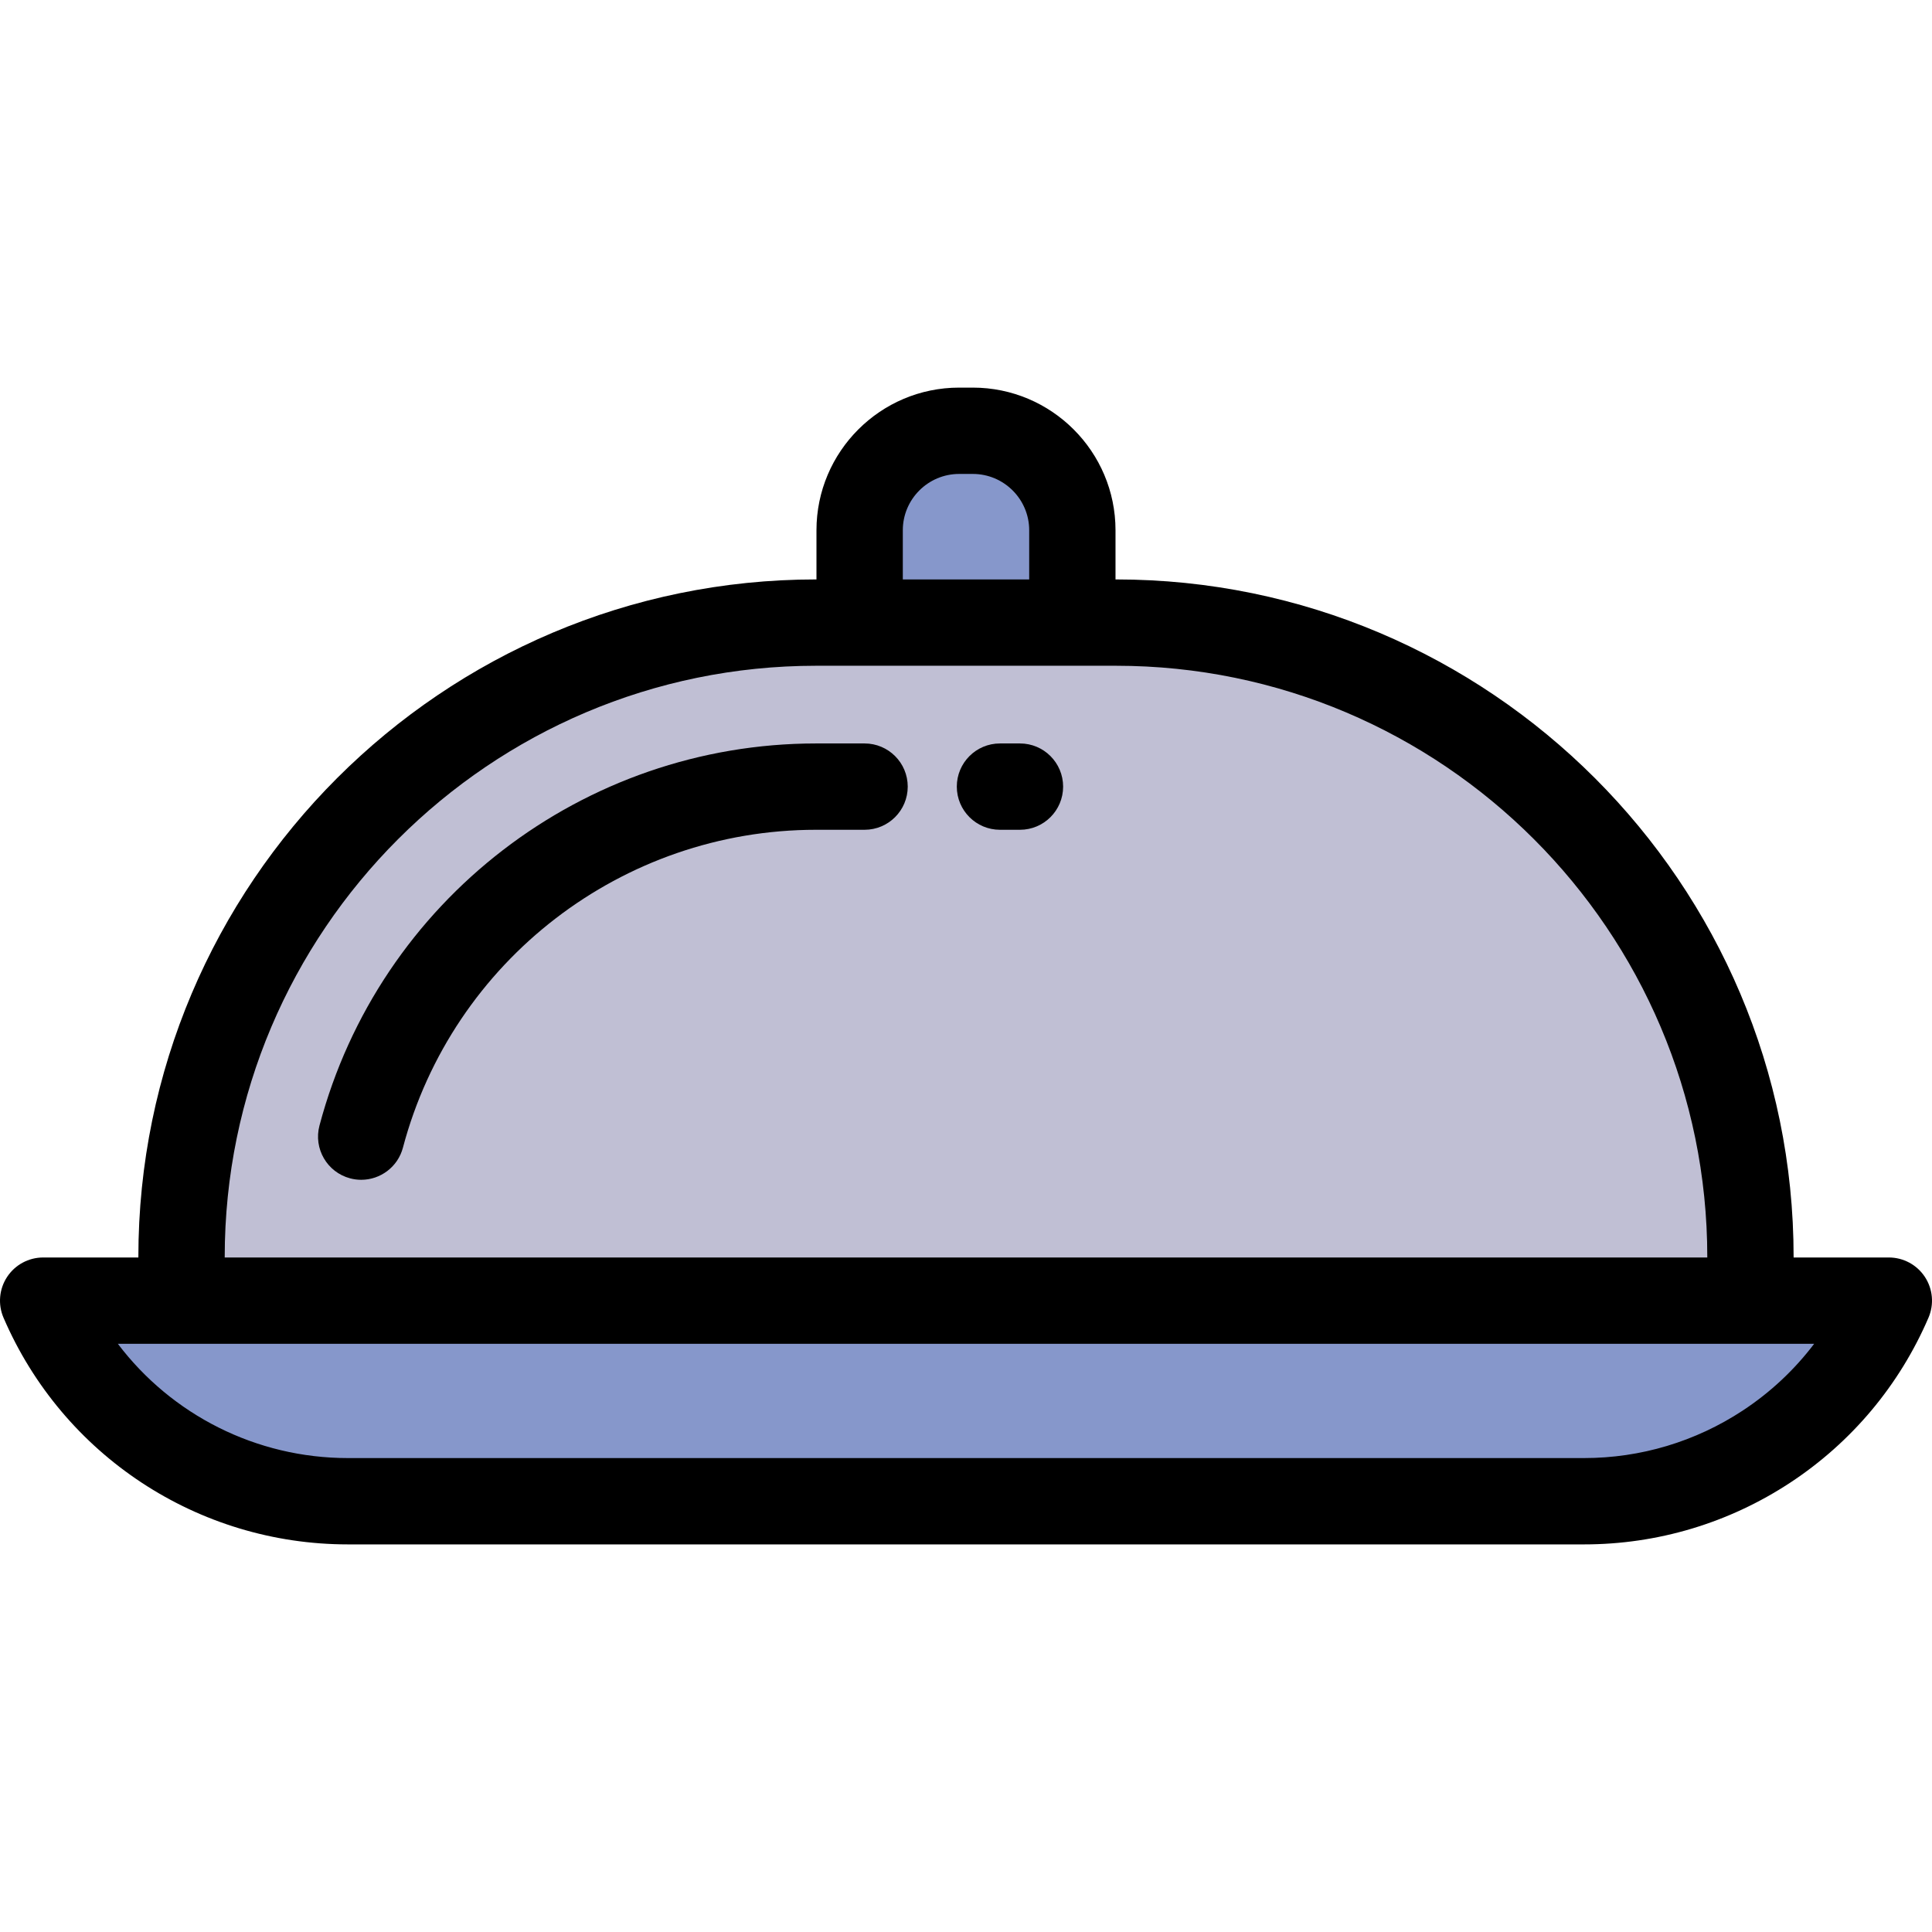
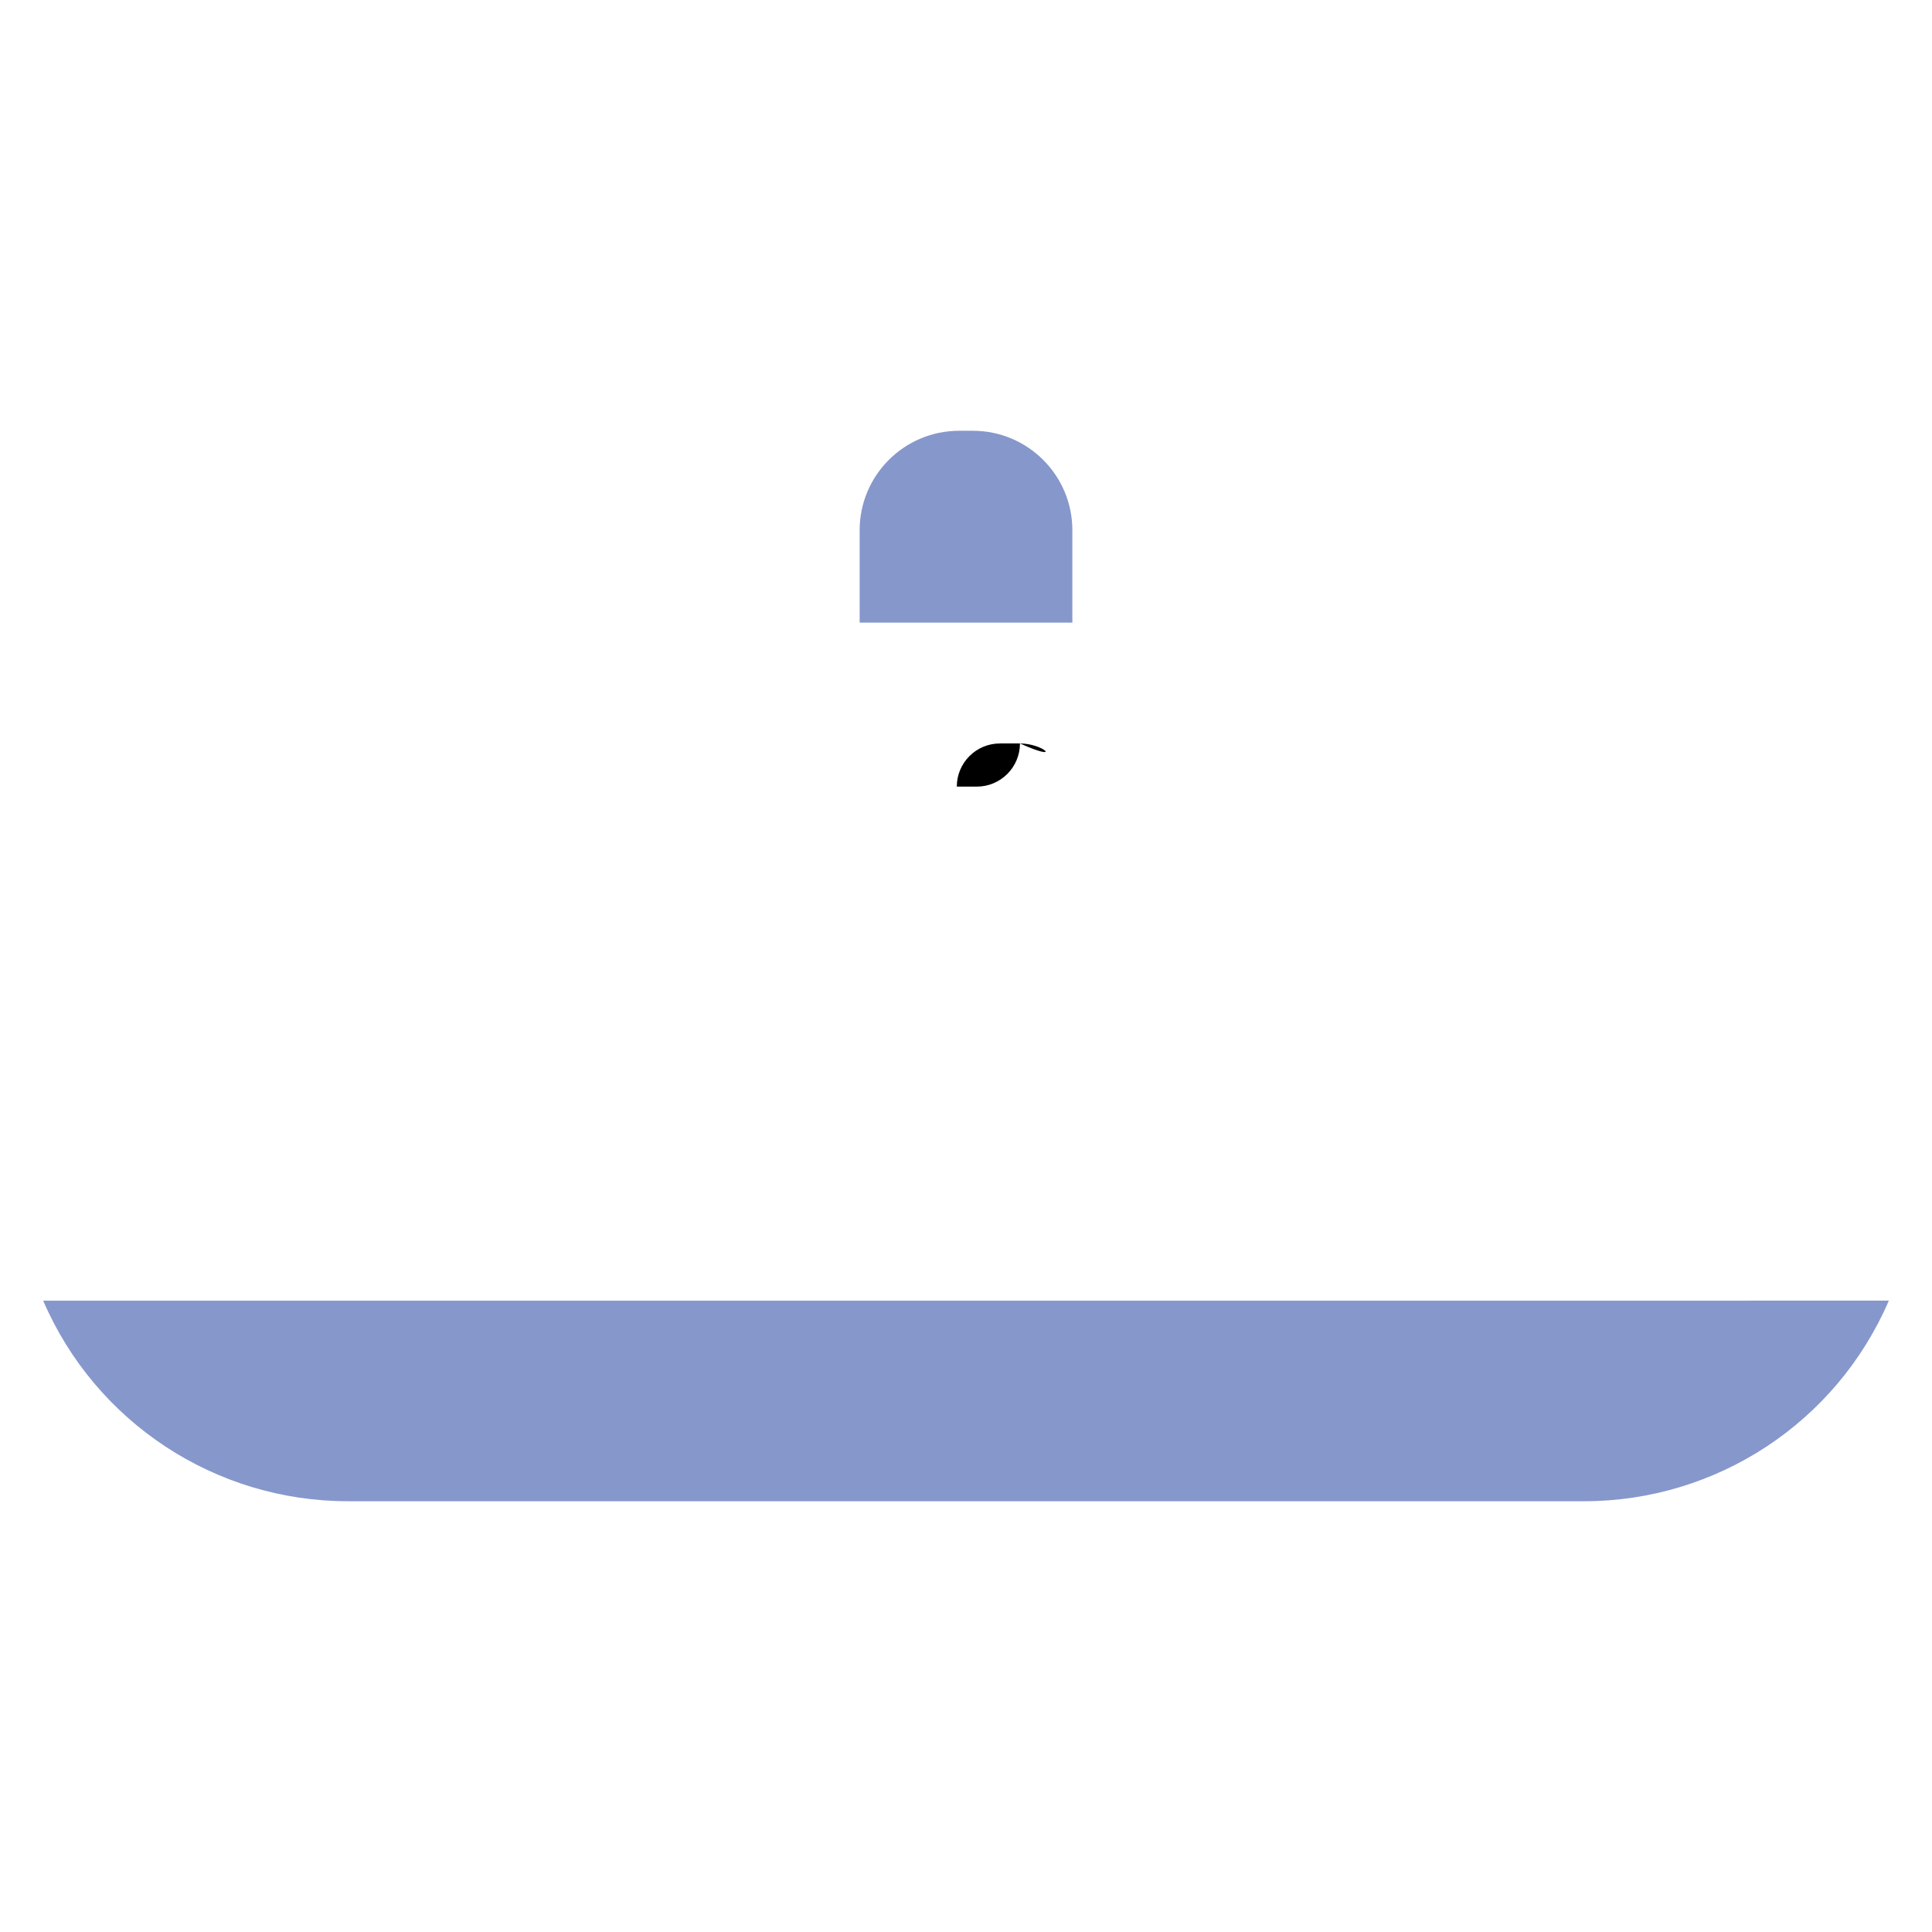
<svg xmlns="http://www.w3.org/2000/svg" version="1.1" id="Layer_1" x="0px" y="0px" viewBox="0 0 512 512" style="enable-background:new 0 0 512 512;" xml:space="preserve">
  <path style="fill:#8697CB;" d="M463.889,344.685h36.673c-6.943,16.129-18.348,29.421-32.418,38.675s-30.782,14.482-48.34,14.482  H92.197c-35.117,0-66.871-20.899-80.758-53.156h36.673H463.889z" />
-   <path style="fill:#C0BFD4;" d="M463.889,333.132v11.553H48.112v-11.553c0-92.86,75.29-168.139,168.15-168.139h11.553h56.37h11.553  C388.599,164.993,463.889,240.272,463.889,333.132z" />
  <path style="fill:#8697CB;" d="M284.186,140.526v24.468h-56.37v-24.468c0-14.562,11.805-26.366,26.378-26.366h3.615  C272.381,114.159,284.186,125.964,284.186,140.526z" />
-   <path d="M510.116,338.396c-2.116-3.215-5.706-5.15-9.555-5.15h-25.234v-0.114c0-99.02-80.563-179.577-179.589-179.577h-0.116  v-13.029c0-20.846-16.964-37.805-37.817-37.805h-3.615c-20.852,0-37.817,16.959-37.817,37.805v13.029h-0.116  c-99.026,0-179.589,80.558-179.589,179.577v0.114H11.44c-3.848,0-7.439,1.935-9.555,5.15s-2.474,7.277-0.953,10.812  c15.71,36.492,51.533,60.072,91.265,60.072h327.607c19.462,0,38.351-5.659,54.626-16.363c16.266-10.699,28.936-25.813,36.638-43.709  C512.59,345.672,512.232,341.61,510.116,338.396z M239.254,140.526c0-8.231,6.701-14.928,14.939-14.928h3.615  c8.237,0,14.939,6.696,14.939,14.928v13.029h-33.493V140.526z M59.551,333.132c0-86.405,70.3-156.7,156.711-156.7h11.554h56.369  h11.554c86.411,0,156.711,70.296,156.711,156.7v0.114H59.551V333.132z M461.859,373.803c-12.531,8.243-27.074,12.6-42.055,12.6  H92.197c-24.31,0-46.718-11.467-60.962-30.278h16.877h415.777h16.879C475.551,363.012,469.177,368.988,461.859,373.803z" />
-   <path d="M229.12,197.022h-12.857c-61.676,0-115.791,41.642-131.599,101.264c-1.619,6.106,2.019,12.369,8.126,13.988  c0.981,0.261,1.969,0.384,2.939,0.384c5.062,0,9.691-3.386,11.049-8.509c13.152-49.605,58.173-84.25,109.485-84.25h12.857  c6.316,0,11.439-5.121,11.439-11.439C240.558,202.143,235.436,197.022,229.12,197.022z" />
-   <path d="M270.299,197.022h-5.296c-6.316,0-11.439,5.121-11.439,11.439c0,6.318,5.122,11.439,11.439,11.439h5.296  c6.316,0,11.439-5.121,11.439-11.439C281.738,202.143,276.616,197.022,270.299,197.022z" />
+   <path d="M270.299,197.022h-5.296c-6.316,0-11.439,5.121-11.439,11.439h5.296  c6.316,0,11.439-5.121,11.439-11.439C281.738,202.143,276.616,197.022,270.299,197.022z" />
  <g>
</g>
  <g>
</g>
  <g>
</g>
  <g>
</g>
  <g>
</g>
  <g>
</g>
  <g>
</g>
  <g>
</g>
  <g>
</g>
  <g>
</g>
  <g>
</g>
  <g>
</g>
  <g>
</g>
  <g>
</g>
  <g>
</g>
</svg>